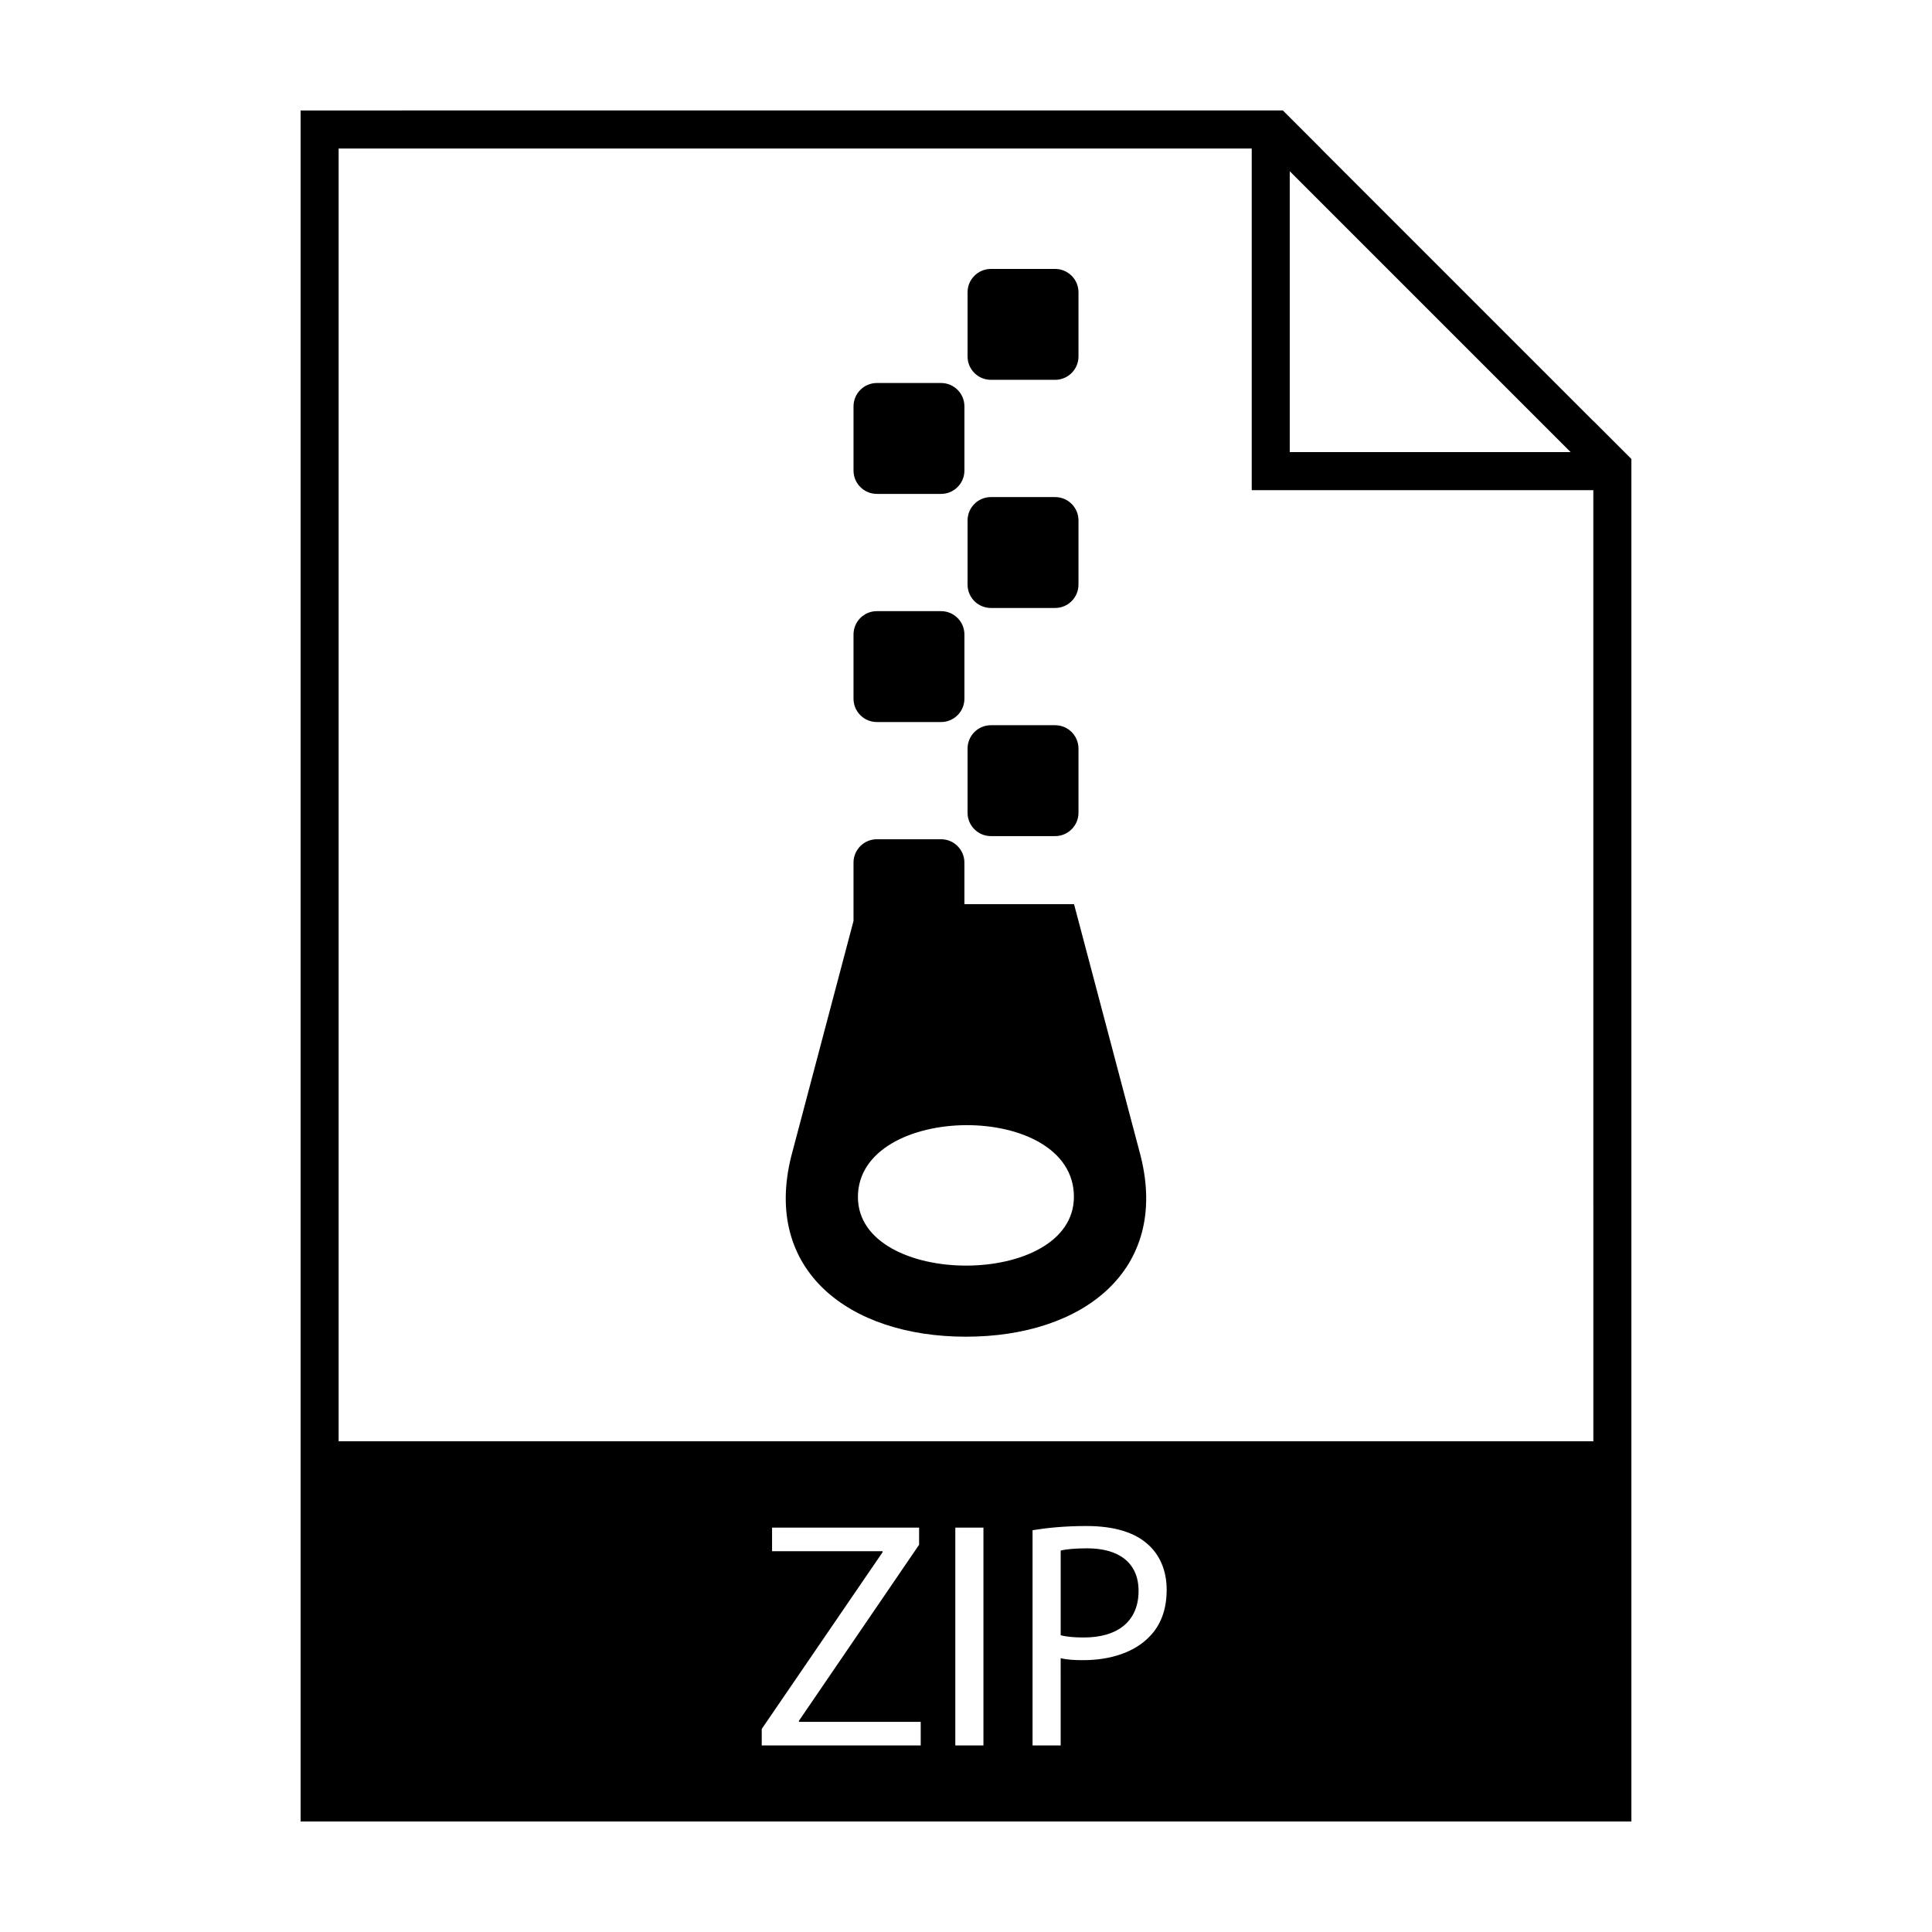
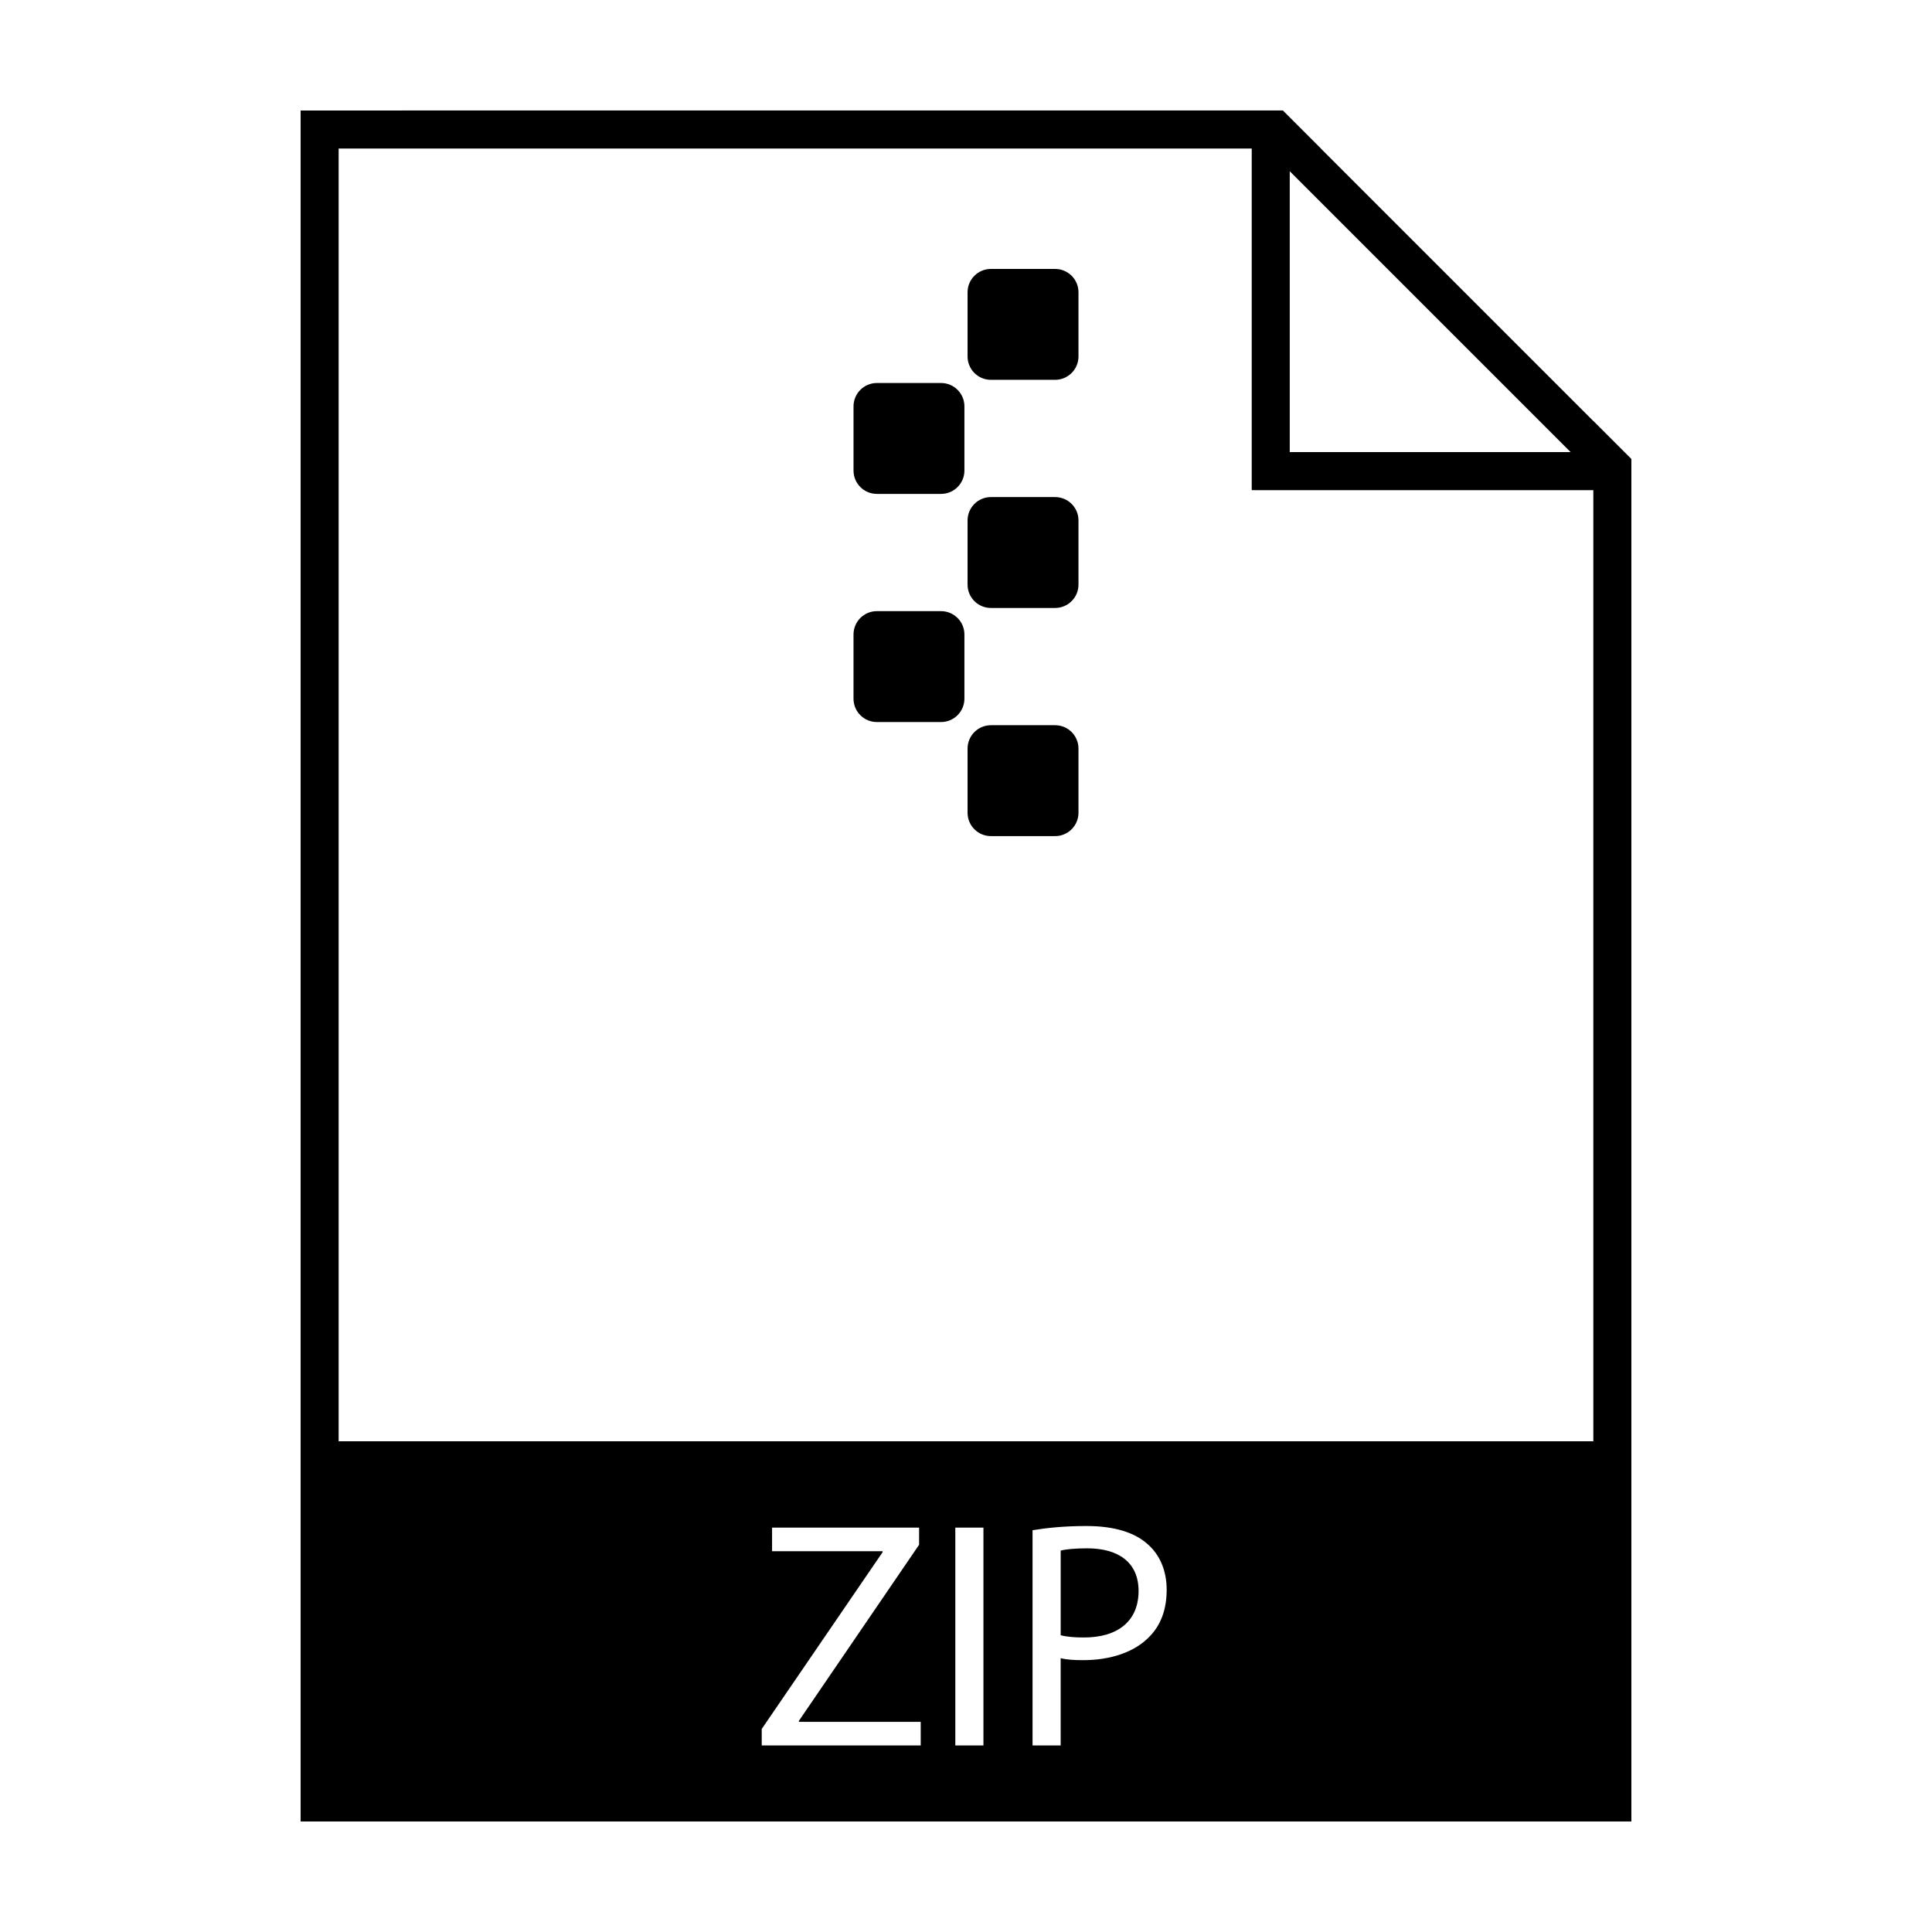
<svg xmlns="http://www.w3.org/2000/svg" fill="#000000" width="800px" height="800px" version="1.1" viewBox="144 144 512 512">
  <g>
    <path d="m432.12 554.32c-3.254 0-5.738 0.258-7.027 0.598v22.434c1.629 0.434 3.68 0.598 6.172 0.598 8.988 0 14.469-4.363 14.469-12.328 0-7.617-5.398-11.301-13.613-11.301z" />
    <path d="m566.25 255.55v0.031l-72.223-72.227h0.031l-10.078-10.078h-8.258l-252.06 0.004v453.43h352.67v-361.08zm-80.453-66.172 74.43 74.43-74.43-0.004zm-97.797 417.18h-42.133v-4.367l32.027-46.844v-0.258h-29.289v-6.254h38.965v4.539l-31.855 46.672v0.258h32.285zm16.621 0h-7.453v-57.719h7.453zm44.102-28.941c-3.934 4.195-10.363 6.34-17.645 6.34-2.223 0-4.281-0.09-5.992-0.52l0.004 23.121h-7.453v-57.035c3.598-0.594 8.305-1.113 14.297-1.113 7.371 0 12.762 1.715 16.188 4.797 3.168 2.742 5.059 6.938 5.059 12.07 0.004 5.231-1.543 9.336-4.457 12.34zm117.53-51.668h-332.51v-342.59h241.98v90.531h90.527z" />
    <path d="m429.81 359.39c0 3.414-2.777 6.188-6.191 6.188h-17.012c-3.422 0-6.191-2.769-6.191-6.188v-17.012c0-3.414 2.769-6.188 6.191-6.188h17.012c3.414 0 6.191 2.769 6.191 6.188z" />
    <path d="m399.58 329.16c0 3.414-2.777 6.188-6.191 6.188h-17.012c-3.414 0-6.188-2.769-6.188-6.188v-17.012c0-3.414 2.769-6.188 6.188-6.188h17.012c3.414 0 6.191 2.769 6.191 6.188z" />
-     <path d="m429.81 298.93c0 3.414-2.777 6.188-6.191 6.188h-17.012c-3.422 0-6.191-2.769-6.191-6.188v-17.012c0-3.414 2.769-6.188 6.191-6.188h17.012c3.414 0 6.191 2.769 6.191 6.188z" />
+     <path d="m429.81 298.93c0 3.414-2.777 6.188-6.191 6.188h-17.012c-3.422 0-6.191-2.769-6.191-6.188v-17.012c0-3.414 2.769-6.188 6.191-6.188h17.012c3.414 0 6.191 2.769 6.191 6.188" />
    <path d="m399.58 268.7c0 3.414-2.769 6.188-6.188 6.188h-17.012c-3.414 0-6.188-2.769-6.188-6.188v-17.012c0-3.414 2.769-6.188 6.188-6.188h17.012c3.414 0 6.188 2.769 6.188 6.188z" />
    <path d="m429.81 238.47c0 3.414-2.777 6.188-6.191 6.188h-17.012c-3.422 0-6.191-2.769-6.191-6.188v-17.012c0-3.414 2.769-6.188 6.191-6.188h17.012c3.414 0 6.191 2.769 6.191 6.188z" />
-     <path d="m446.32 450.48-17.688-66.859h-29.055v-11.023c0-3.414-2.769-6.188-6.188-6.188h-17.012c-3.414 0-6.188 2.769-6.188 6.188v15.461l-16.516 62.422c-7.512 30.148 15.293 47.758 46.32 47.758 31.055 0 53.816-17.645 46.324-47.758zm-74.961 10.742c0-25.09 57.238-25.668 57.238-0.066 0 24.406-57.238 24.223-57.238 0.066z" />
  </g>
</svg>